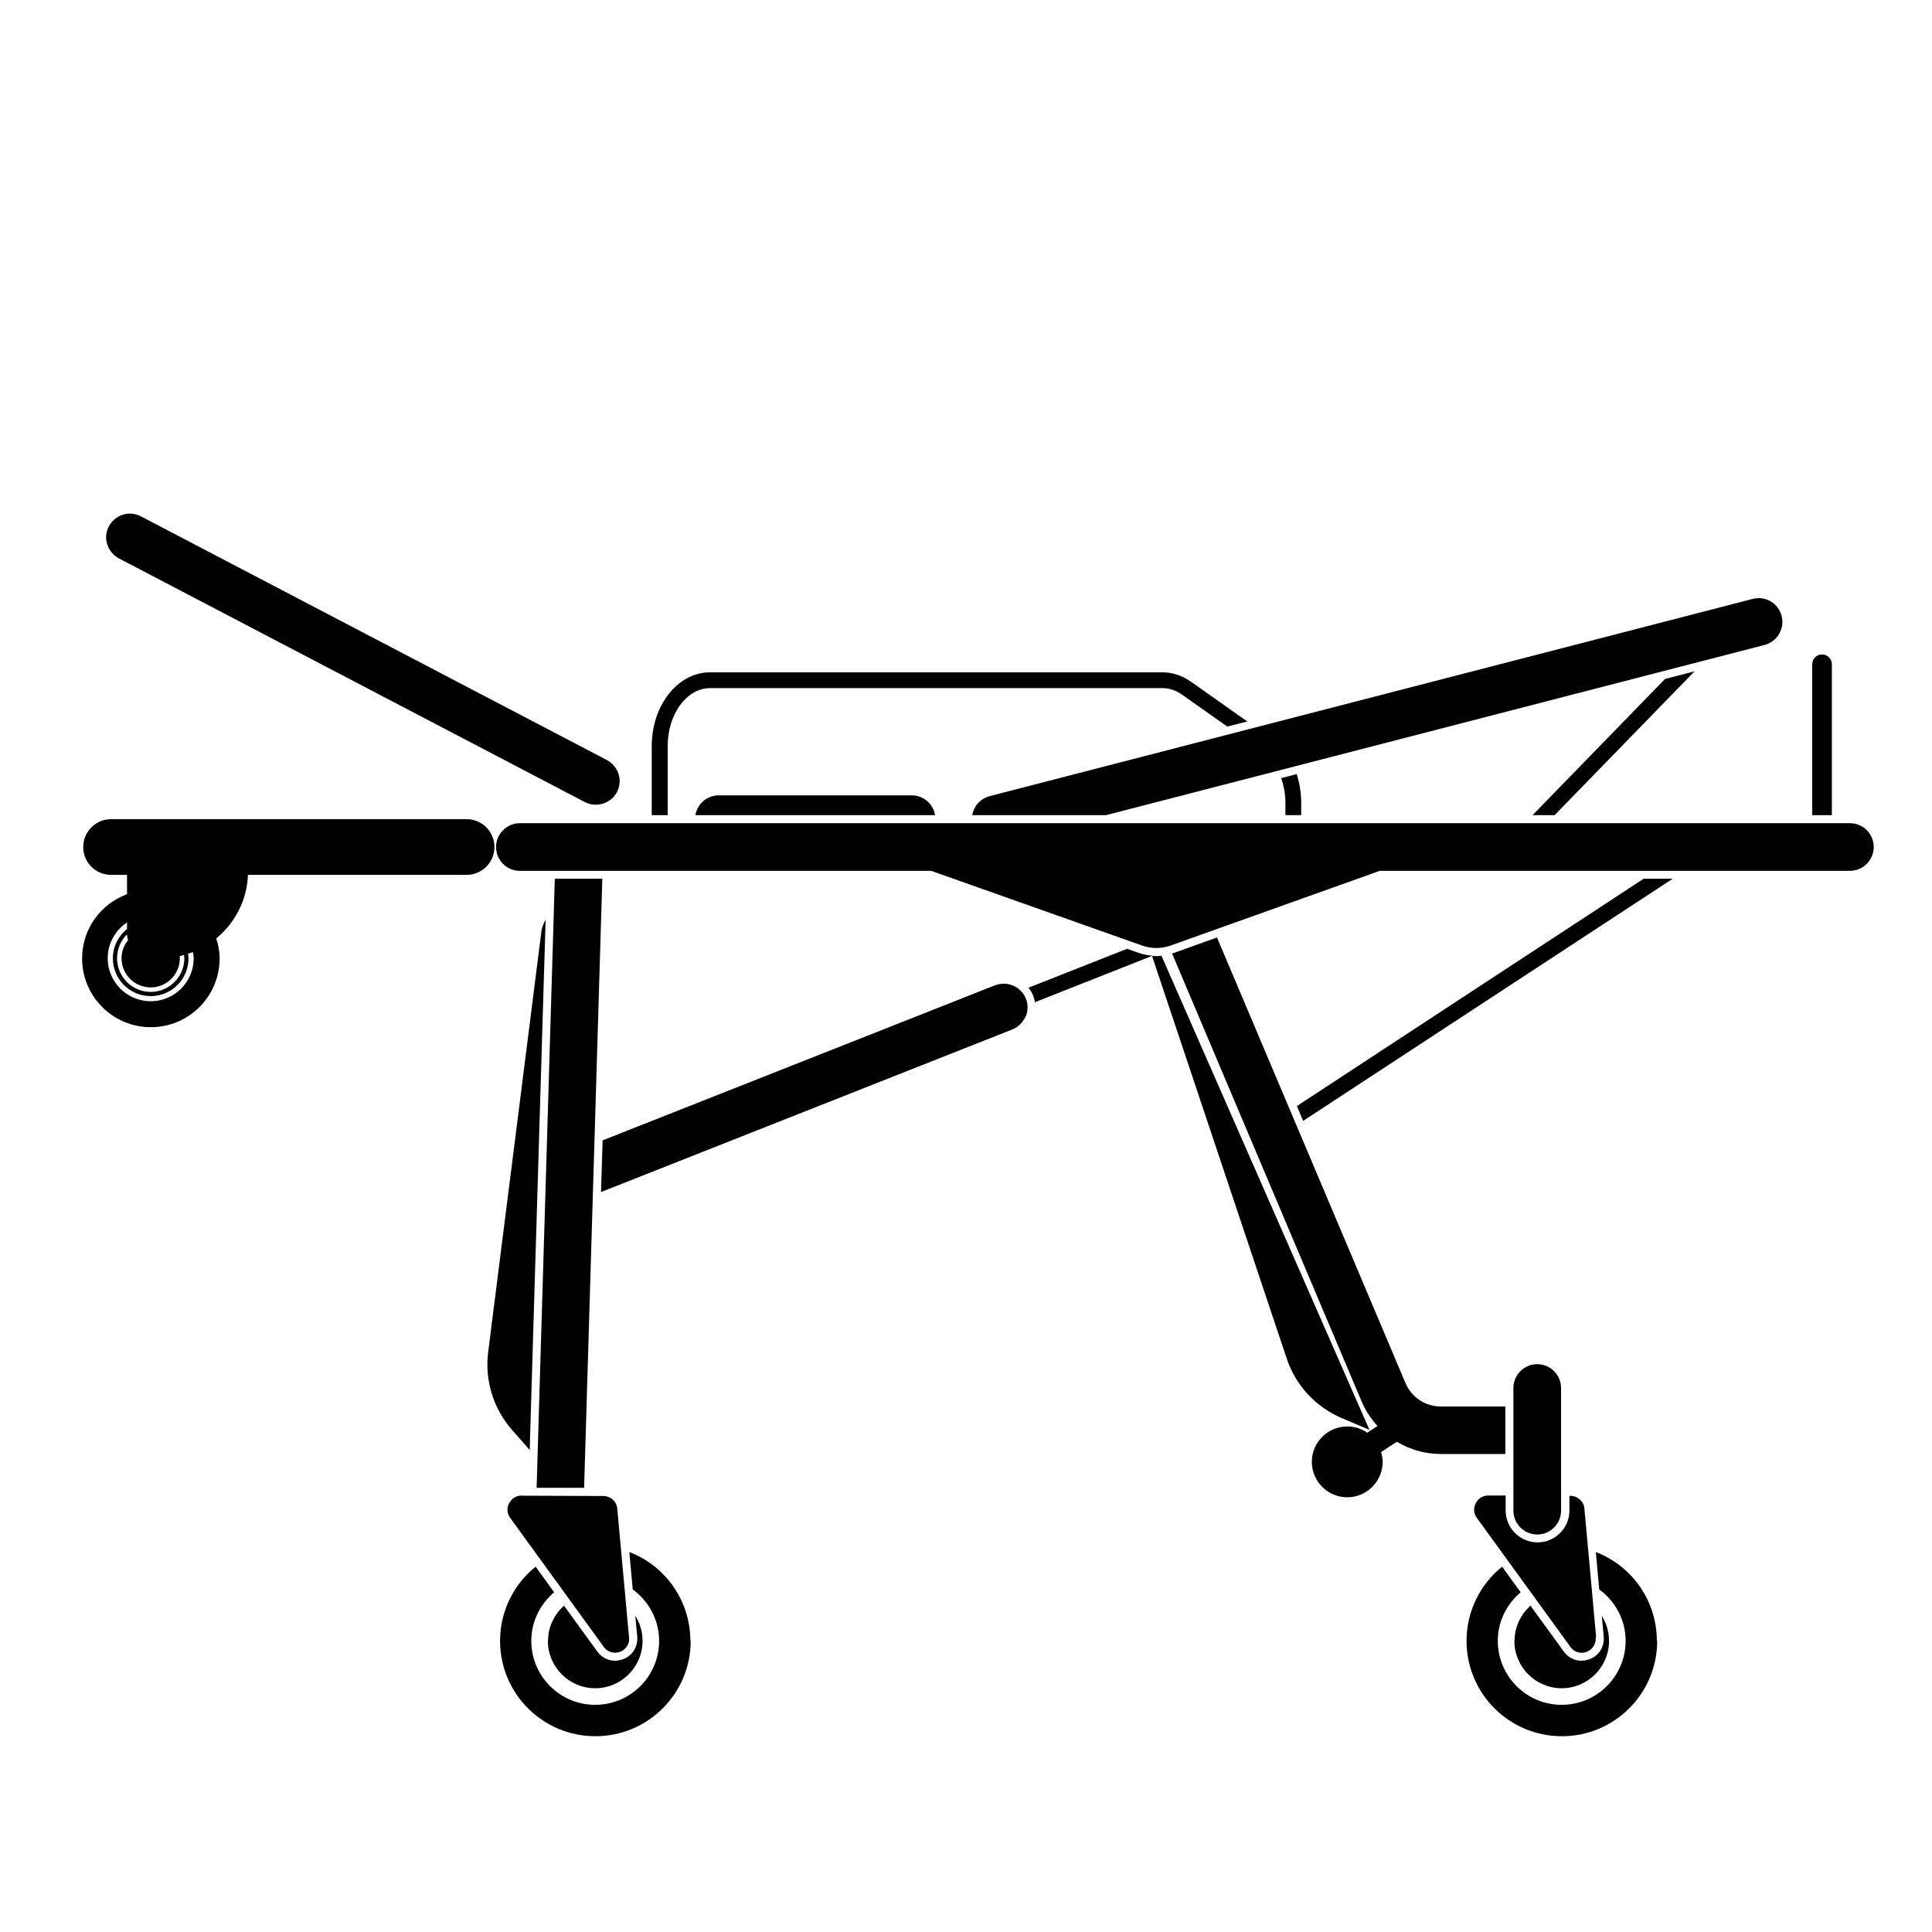
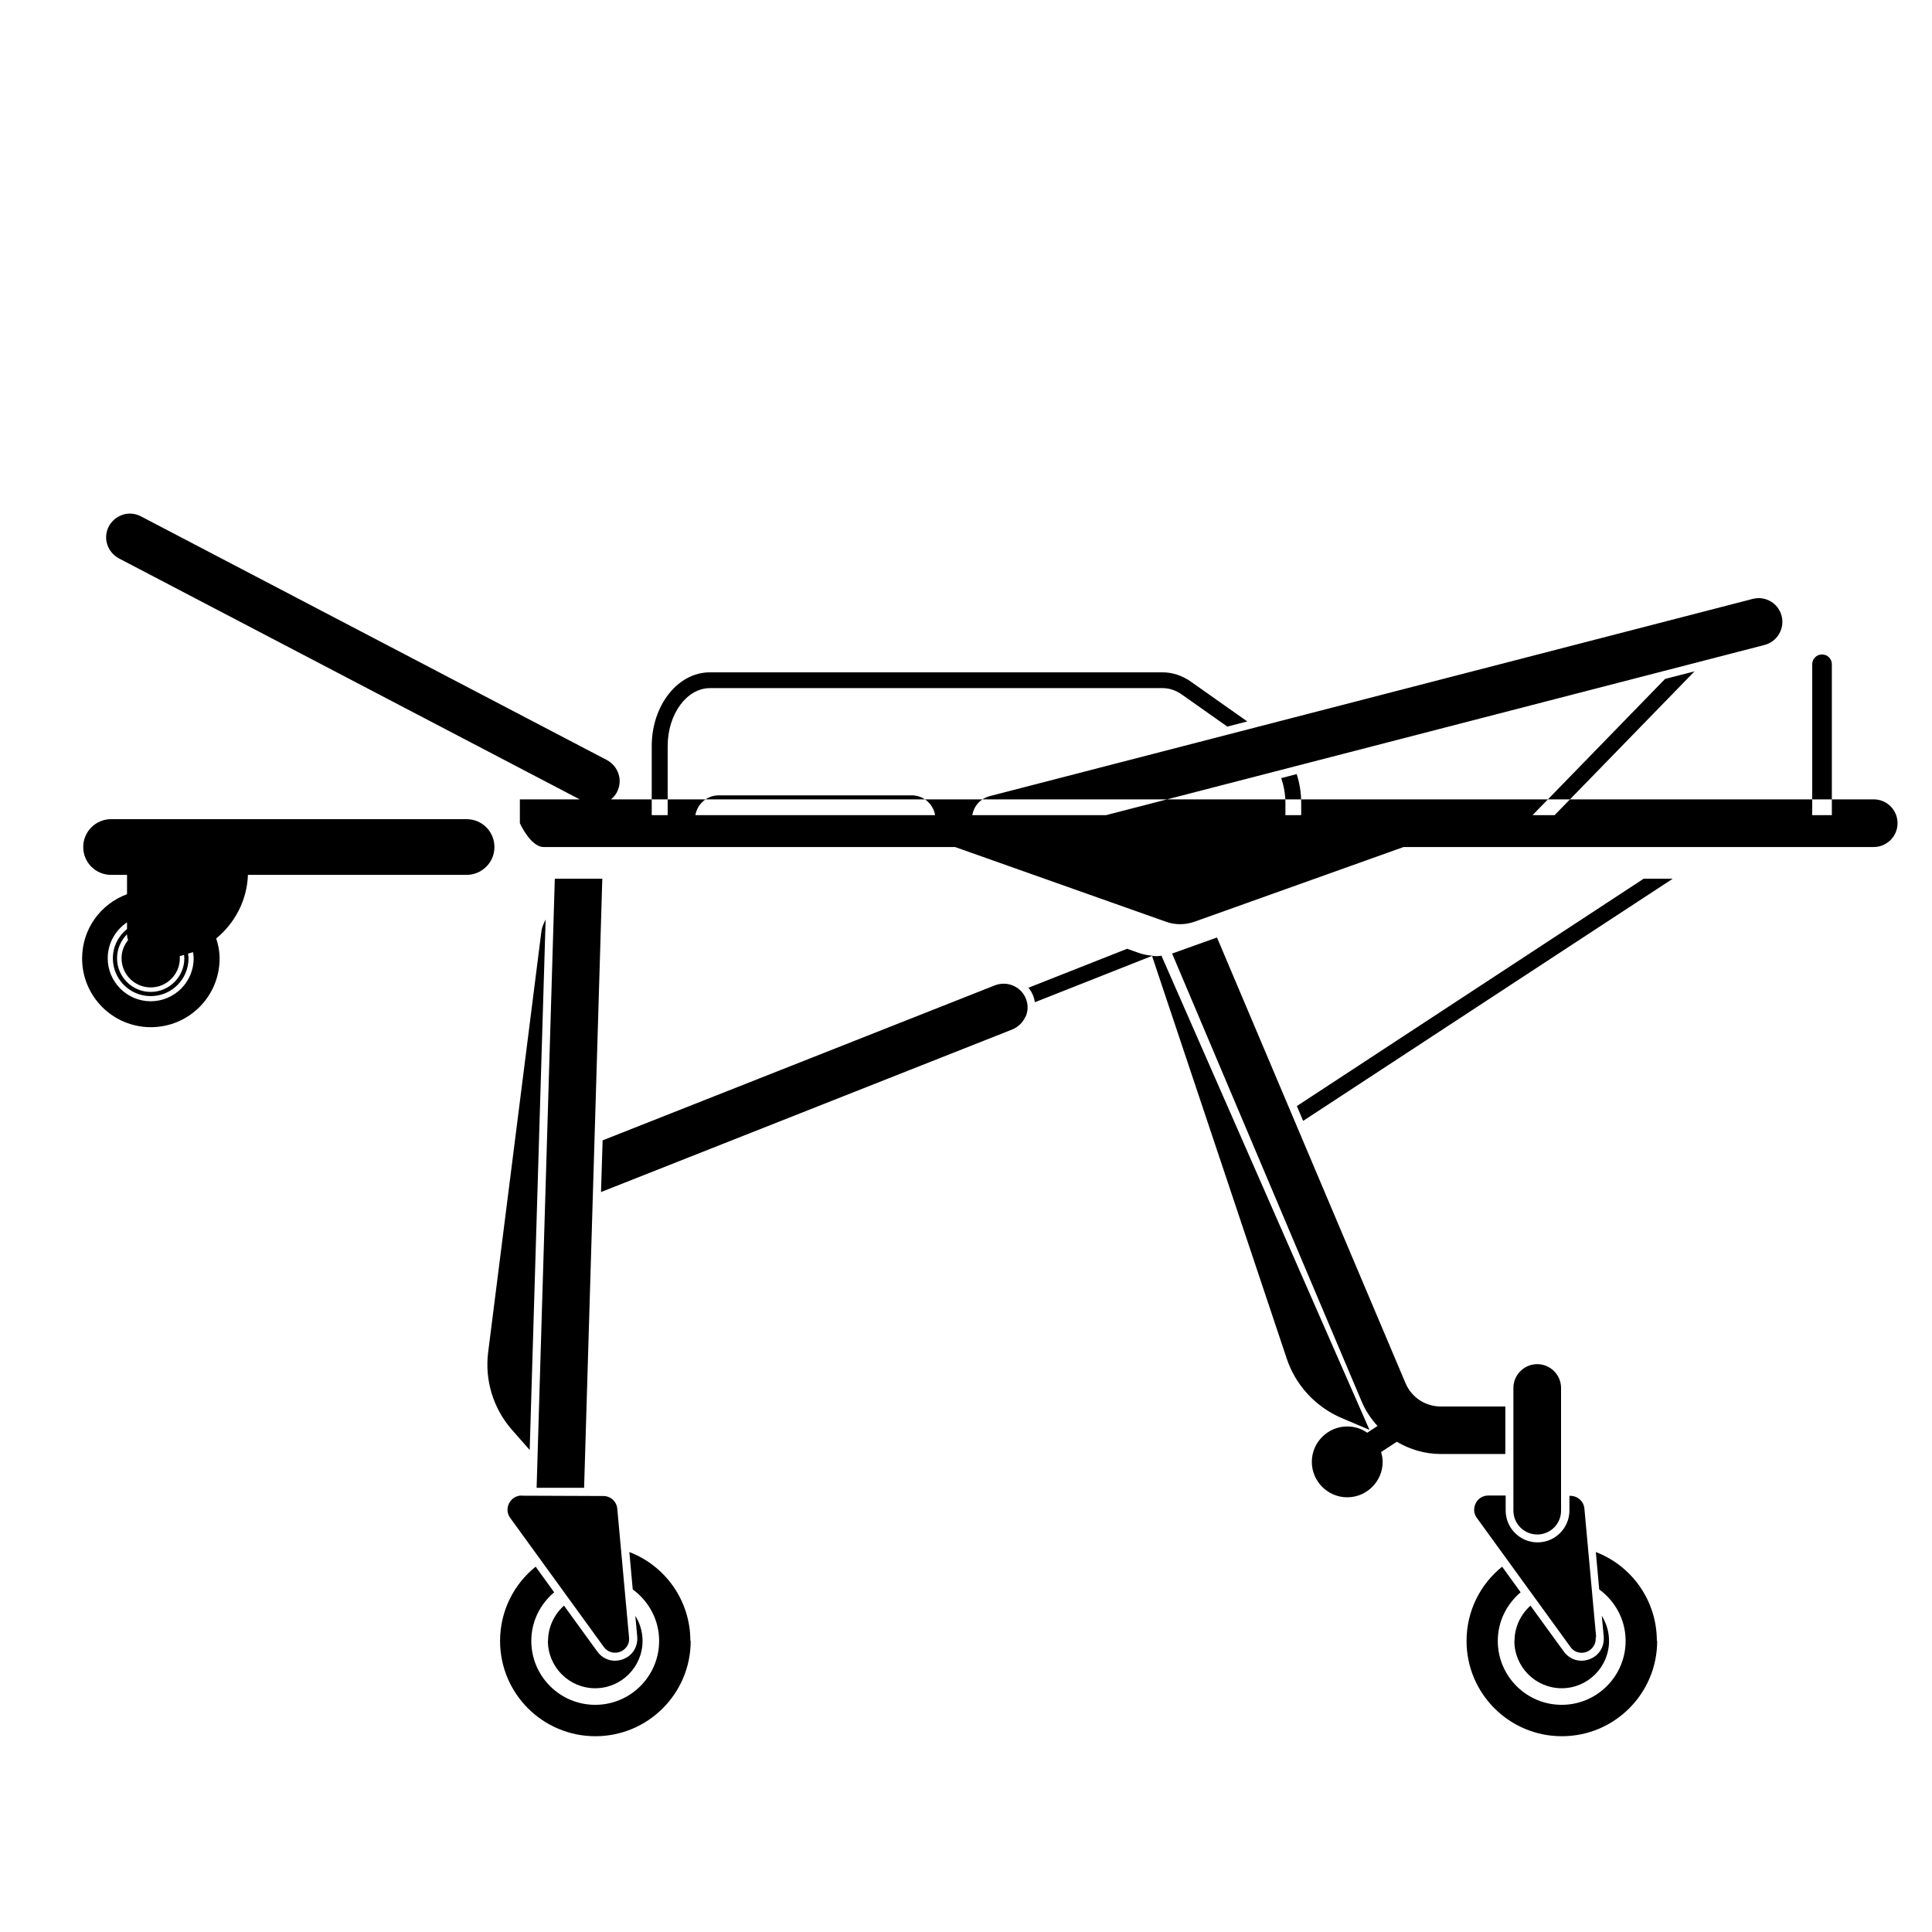
<svg xmlns="http://www.w3.org/2000/svg" id="Livello_1" data-name="Livello 1" viewBox="0 0 120 120">
-   <path d="m8.07,31.9c-.15,0-.3.02-.44.07-.38.12-.68.38-.87.72-.18.35-.22.75-.1,1.12.12.38.38.68.72.87l28.95,15.14c.71.37,1.63.08,1.99-.62.18-.35.22-.75.1-1.12-.12-.38-.38-.68-.72-.87l-28.95-15.14c-.21-.11-.45-.17-.68-.17Zm34.83,70.02c0,3.27-2.65,5.92-5.92,5.92s-5.92-2.65-5.92-5.92c0-1.86.86-3.53,2.21-4.61l1.15,1.59c-.86.73-1.42,1.8-1.42,3.02,0,2.19,1.78,3.97,3.97,3.97s3.97-1.78,3.97-3.97c0-1.32-.65-2.47-1.64-3.2l-.21-2.32c2.22.85,3.79,3,3.79,5.52Zm-8.86,0c0-.87.39-1.65.99-2.19l2.07,2.85c.27.37.67.57,1.09.57.17,0,.33-.03.5-.09.6-.22.94-.78.89-1.41l-.12-1.29c.28.45.45.98.45,1.56,0,1.62-1.32,2.94-2.94,2.94s-2.94-1.32-2.94-2.94Zm-1.64-9.03c-.33,0-.62.18-.78.48-.15.3-.13.64.07.91l5.81,8.01c.29.4.73.41,1.01.31.29-.11.61-.41.56-.9l-.73-7.99c-.04-.45-.41-.79-.87-.79l-5.09-.02h0Zm61.67,9.03c0-.87.39-1.65.99-2.19l2.07,2.85c.27.37.67.57,1.09.57.17,0,.33-.03.5-.09.6-.22.94-.78.89-1.41l-.12-1.29c.28.45.45.98.45,1.56,0,1.62-1.32,2.94-2.94,2.94s-2.94-1.32-2.94-2.94Zm8.86,0c0,3.27-2.65,5.92-5.92,5.92s-5.92-2.65-5.92-5.92c0-1.86.86-3.53,2.21-4.61l1.15,1.59c-.86.73-1.42,1.8-1.42,3.02,0,2.19,1.78,3.97,3.97,3.97s3.97-1.78,3.97-3.97c0-1.32-.65-2.47-1.64-3.2l-.21-2.32c2.22.85,3.79,3,3.79,5.52Zm-7.45-17.19c-.81,0-1.48.66-1.48,1.48v7.62c0,.81.66,1.48,1.48,1.48s1.48-.66,1.48-1.48v-7.62c0-.81-.66-1.48-1.48-1.48Zm-63.19-33.6c-.81,0-1.48.66-1.48,1.48s.66,1.48,1.48,1.48h25.55s13.1,4.64,13.1,4.64c.58.21,1.19.2,1.77,0l12.99-4.64h29.2c.81,0,1.48-.66,1.48-1.48s-.66-1.48-1.48-1.48H32.29Zm-3.32-.25H6.9c-.95,0-1.73.77-1.73,1.73s.77,1.73,1.73,1.73h.99v1.2c-1.63.6-2.79,2.15-2.79,3.99,0,2.36,1.91,4.27,4.27,4.27s4.27-1.91,4.27-4.27c0-.44-.08-.85-.21-1.24,1.15-.95,1.91-2.35,1.97-3.95h13.58c.95,0,1.73-.77,1.73-1.73s-.77-1.73-1.73-1.73Zm-17.52,8.64c0,1.15-.94,2.09-2.09,2.09s-2.09-.94-2.09-2.09c0-.58.24-1.11.62-1.49,0,.13.03.25.06.37-.25.31-.4.69-.4,1.12,0,1,.81,1.81,1.81,1.81s1.81-.81,1.81-1.81c0-.04,0-.08-.01-.13.09-.02.18-.06.27-.08,0,.07.02.14.02.21Zm.58,0c0,1.48-1.2,2.67-2.67,2.67s-2.67-1.2-2.67-2.67c0-.93.48-1.75,1.2-2.23v.41c-.53.43-.88,1.08-.88,1.82,0,1.3,1.05,2.35,2.35,2.35s2.35-1.05,2.35-2.35c0-.1-.02-.19-.03-.29.1-.03.21-.06.31-.09.02.13.04.25.04.38Zm51.66,3.63c-.16.36-.45.64-.81.79l-25.55,10.1.1-3.21,24.37-9.63c.18-.07.36-.1.54-.1.59,0,1.15.35,1.38.93.15.37.14.77-.02,1.13Zm-30.79,26.91l-1.1-1.25c-1.16-1.32-1.7-3.08-1.48-4.82l3.3-26.08c.02-.19.07-.37.15-.54l.12-.26-.99,32.95Zm66.21,11.64c.04.49-.28.79-.56.9-.29.11-.73.09-1.01-.31l-5.81-8.01c-.2-.27-.22-.61-.07-.91.15-.3.44-.48.78-.48h1.08v.93c0,1.09.89,1.98,1.98,1.98s1.98-.89,1.98-1.98v-.91h.06c.45,0,.83.34.87.79l.73,7.99Zm-58.63-51.07v-4.29c0-2.53,1.62-4.58,3.61-4.58h28.12c.61,0,1.22.2,1.76.58l3.5,2.47-1.24.32-2.82-1.99c-.37-.26-.78-.4-1.19-.4h-28.12c-1.45,0-2.63,1.62-2.63,3.6v4.29h-.98Zm2.71,0c.12-.69.72-1.23,1.45-1.23h11.99c.73,0,1.33.53,1.45,1.23h-14.89Zm17.2,0c.03-.17.09-.34.18-.5.2-.34.52-.58.9-.68l47.39-12.25c.12-.03.25-.05.37-.05.66,0,1.26.44,1.43,1.11.1.38.04.78-.16,1.12-.2.34-.52.58-.9.68l-40.9,10.57h-8.31Zm19.45-.76c0-.54-.1-1.06-.26-1.54l.96-.25c.18.56.28,1.16.28,1.79v.76h-.98v-.76Zm15.35.76l8.23-8.46,1.83-.47-8.69,8.93h-1.37Zm17.37,0v-9.37c0-.34.27-.61.61-.61s.61.27.61.61v9.37h-1.22Zm-75.15,3.95l-1.13,37.83h-2.95s1.13-37.83,1.13-37.83h2.95Zm34.18,4.78l-7.31,2.89c-.02-.14-.06-.28-.11-.41-.07-.18-.17-.34-.29-.49l6.13-2.42.76.27c.27.09.54.14.82.16Zm.55,0l12.92,29.45-1.72-.73c-1.62-.69-2.87-2.04-3.42-3.7l-8.34-24.93s0-.05-.01-.08c.08,0,.17.02.25.02.11,0,.22-.02.32-.03Zm17.34,28h4.02v2.95h-4.02c-.98,0-1.91-.28-2.72-.76l-.98.64c.06.2.1.4.1.61,0,1.21-.99,2.2-2.2,2.2s-2.2-.99-2.2-2.2.99-2.2,2.2-2.2c.46,0,.89.14,1.24.39l.64-.42c-.4-.44-.74-.94-.98-1.51l-11.78-27.84s.05-.01.08-.02l2.71-.97,11.71,27.68c.37.88,1.23,1.45,2.19,1.45Zm14.4-32.77l-22.94,15.03-.39-.92,21.54-14.12h1.79Z" />
+   <path d="m8.07,31.9c-.15,0-.3.02-.44.07-.38.12-.68.38-.87.72-.18.35-.22.75-.1,1.12.12.38.38.68.72.87l28.95,15.14c.71.37,1.63.08,1.99-.62.18-.35.22-.75.1-1.12-.12-.38-.38-.68-.72-.87l-28.95-15.14c-.21-.11-.45-.17-.68-.17Zm34.83,70.02c0,3.27-2.65,5.92-5.92,5.92s-5.92-2.65-5.92-5.92c0-1.86.86-3.53,2.21-4.61l1.15,1.59c-.86.73-1.42,1.8-1.42,3.02,0,2.19,1.78,3.97,3.97,3.97s3.97-1.78,3.97-3.97c0-1.32-.65-2.47-1.64-3.2l-.21-2.32c2.22.85,3.79,3,3.79,5.52Zm-8.86,0c0-.87.39-1.65.99-2.19l2.07,2.85c.27.37.67.57,1.09.57.17,0,.33-.03.5-.09.6-.22.94-.78.89-1.41l-.12-1.29c.28.45.45.98.45,1.56,0,1.62-1.32,2.94-2.94,2.94s-2.94-1.32-2.94-2.94Zm-1.64-9.03c-.33,0-.62.18-.78.48-.15.3-.13.64.07.91l5.81,8.01c.29.4.73.41,1.01.31.29-.11.61-.41.56-.9l-.73-7.99c-.04-.45-.41-.79-.87-.79l-5.09-.02h0Zm61.67,9.03c0-.87.39-1.65.99-2.19l2.07,2.85c.27.37.67.57,1.09.57.17,0,.33-.03.5-.09.6-.22.94-.78.89-1.41l-.12-1.29c.28.45.45.98.45,1.56,0,1.62-1.32,2.94-2.94,2.94s-2.94-1.32-2.94-2.94Zm8.86,0c0,3.27-2.65,5.92-5.92,5.92s-5.92-2.65-5.92-5.92c0-1.86.86-3.53,2.21-4.61l1.15,1.59c-.86.73-1.42,1.8-1.42,3.02,0,2.19,1.78,3.97,3.97,3.97s3.97-1.78,3.97-3.97c0-1.32-.65-2.47-1.64-3.2l-.21-2.32c2.22.85,3.79,3,3.79,5.52Zm-7.45-17.19c-.81,0-1.48.66-1.48,1.48v7.62c0,.81.66,1.48,1.48,1.48s1.48-.66,1.48-1.48v-7.62c0-.81-.66-1.48-1.48-1.48Zm-63.19-33.6s.66,1.48,1.48,1.48h25.55s13.1,4.64,13.1,4.64c.58.21,1.19.2,1.77,0l12.99-4.64h29.2c.81,0,1.48-.66,1.48-1.48s-.66-1.48-1.48-1.48H32.29Zm-3.32-.25H6.9c-.95,0-1.73.77-1.73,1.73s.77,1.73,1.73,1.73h.99v1.2c-1.63.6-2.79,2.15-2.79,3.99,0,2.36,1.91,4.27,4.27,4.27s4.27-1.91,4.27-4.27c0-.44-.08-.85-.21-1.24,1.15-.95,1.91-2.35,1.97-3.95h13.58c.95,0,1.73-.77,1.73-1.73s-.77-1.73-1.73-1.73Zm-17.52,8.64c0,1.15-.94,2.09-2.09,2.09s-2.09-.94-2.09-2.09c0-.58.24-1.11.62-1.49,0,.13.03.25.06.37-.25.31-.4.69-.4,1.12,0,1,.81,1.81,1.81,1.81s1.81-.81,1.81-1.81c0-.04,0-.08-.01-.13.09-.02.18-.06.27-.08,0,.07.02.14.02.21Zm.58,0c0,1.48-1.2,2.67-2.67,2.67s-2.67-1.2-2.67-2.67c0-.93.48-1.75,1.2-2.23v.41c-.53.43-.88,1.08-.88,1.82,0,1.3,1.05,2.35,2.35,2.35s2.35-1.05,2.35-2.35c0-.1-.02-.19-.03-.29.1-.03.21-.06.31-.09.02.13.04.25.04.38Zm51.66,3.63c-.16.36-.45.64-.81.79l-25.55,10.1.1-3.21,24.37-9.63c.18-.07.36-.1.54-.1.59,0,1.15.35,1.38.93.15.37.14.77-.02,1.13Zm-30.79,26.91l-1.1-1.25c-1.16-1.32-1.7-3.08-1.48-4.82l3.3-26.08c.02-.19.07-.37.15-.54l.12-.26-.99,32.95Zm66.21,11.64c.04.49-.28.79-.56.9-.29.11-.73.09-1.01-.31l-5.81-8.01c-.2-.27-.22-.61-.07-.91.15-.3.44-.48.78-.48h1.08v.93c0,1.09.89,1.98,1.98,1.98s1.98-.89,1.98-1.98v-.91h.06c.45,0,.83.34.87.79l.73,7.99Zm-58.63-51.07v-4.29c0-2.53,1.62-4.58,3.61-4.58h28.12c.61,0,1.22.2,1.76.58l3.5,2.47-1.24.32-2.82-1.99c-.37-.26-.78-.4-1.19-.4h-28.12c-1.45,0-2.63,1.62-2.63,3.6v4.29h-.98Zm2.71,0c.12-.69.72-1.23,1.45-1.23h11.99c.73,0,1.33.53,1.45,1.23h-14.89Zm17.2,0c.03-.17.09-.34.18-.5.2-.34.52-.58.9-.68l47.39-12.25c.12-.03.25-.05.37-.05.66,0,1.26.44,1.43,1.11.1.38.04.78-.16,1.12-.2.34-.52.58-.9.68l-40.9,10.57h-8.31Zm19.45-.76c0-.54-.1-1.06-.26-1.54l.96-.25c.18.56.28,1.16.28,1.79v.76h-.98v-.76Zm15.35.76l8.23-8.46,1.83-.47-8.69,8.93h-1.37Zm17.37,0v-9.37c0-.34.27-.61.61-.61s.61.27.61.61v9.37h-1.22Zm-75.15,3.95l-1.13,37.83h-2.95s1.13-37.83,1.13-37.83h2.95Zm34.18,4.78l-7.31,2.89c-.02-.14-.06-.28-.11-.41-.07-.18-.17-.34-.29-.49l6.13-2.42.76.27c.27.09.54.14.82.16Zm.55,0l12.92,29.45-1.72-.73c-1.62-.69-2.87-2.04-3.42-3.7l-8.34-24.93s0-.05-.01-.08c.08,0,.17.02.25.02.11,0,.22-.02.32-.03Zm17.34,28h4.02v2.95h-4.02c-.98,0-1.91-.28-2.72-.76l-.98.64c.06.2.1.4.1.61,0,1.21-.99,2.2-2.2,2.2s-2.2-.99-2.2-2.2.99-2.2,2.2-2.2c.46,0,.89.14,1.24.39l.64-.42c-.4-.44-.74-.94-.98-1.51l-11.78-27.84s.05-.01.08-.02l2.71-.97,11.71,27.68c.37.88,1.23,1.45,2.19,1.45Zm14.4-32.77l-22.94,15.03-.39-.92,21.54-14.12h1.79Z" />
</svg>